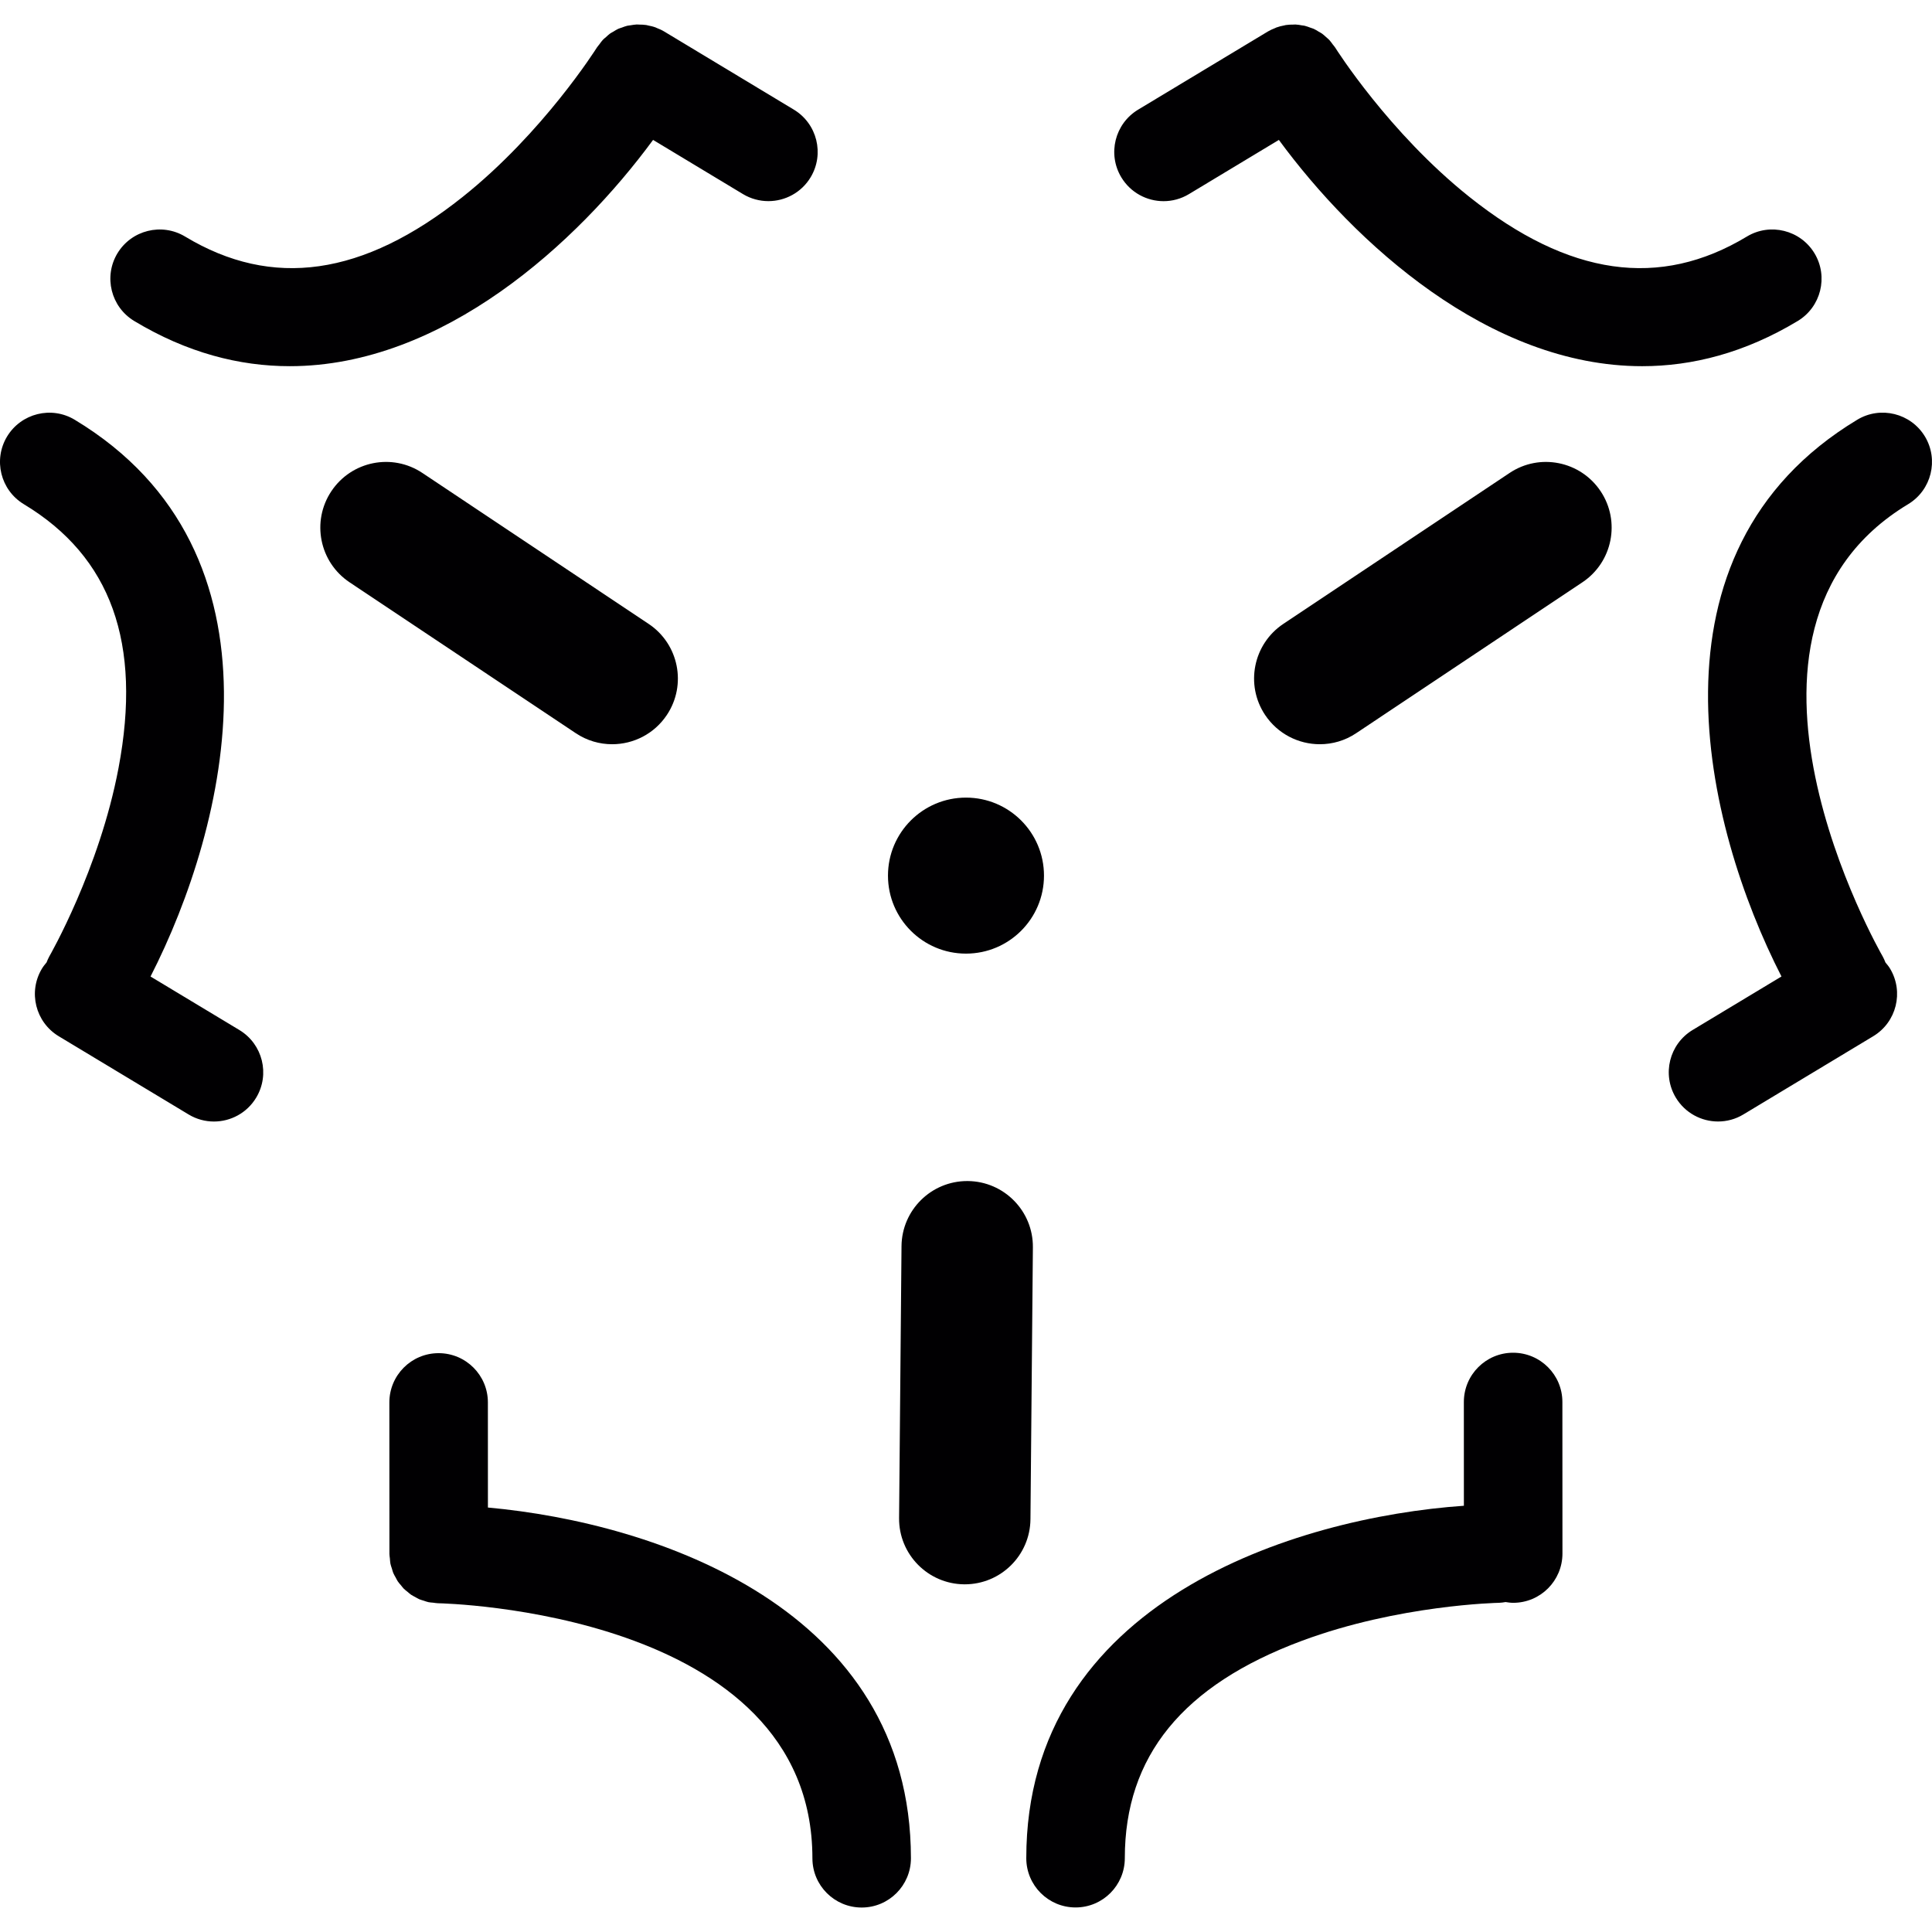
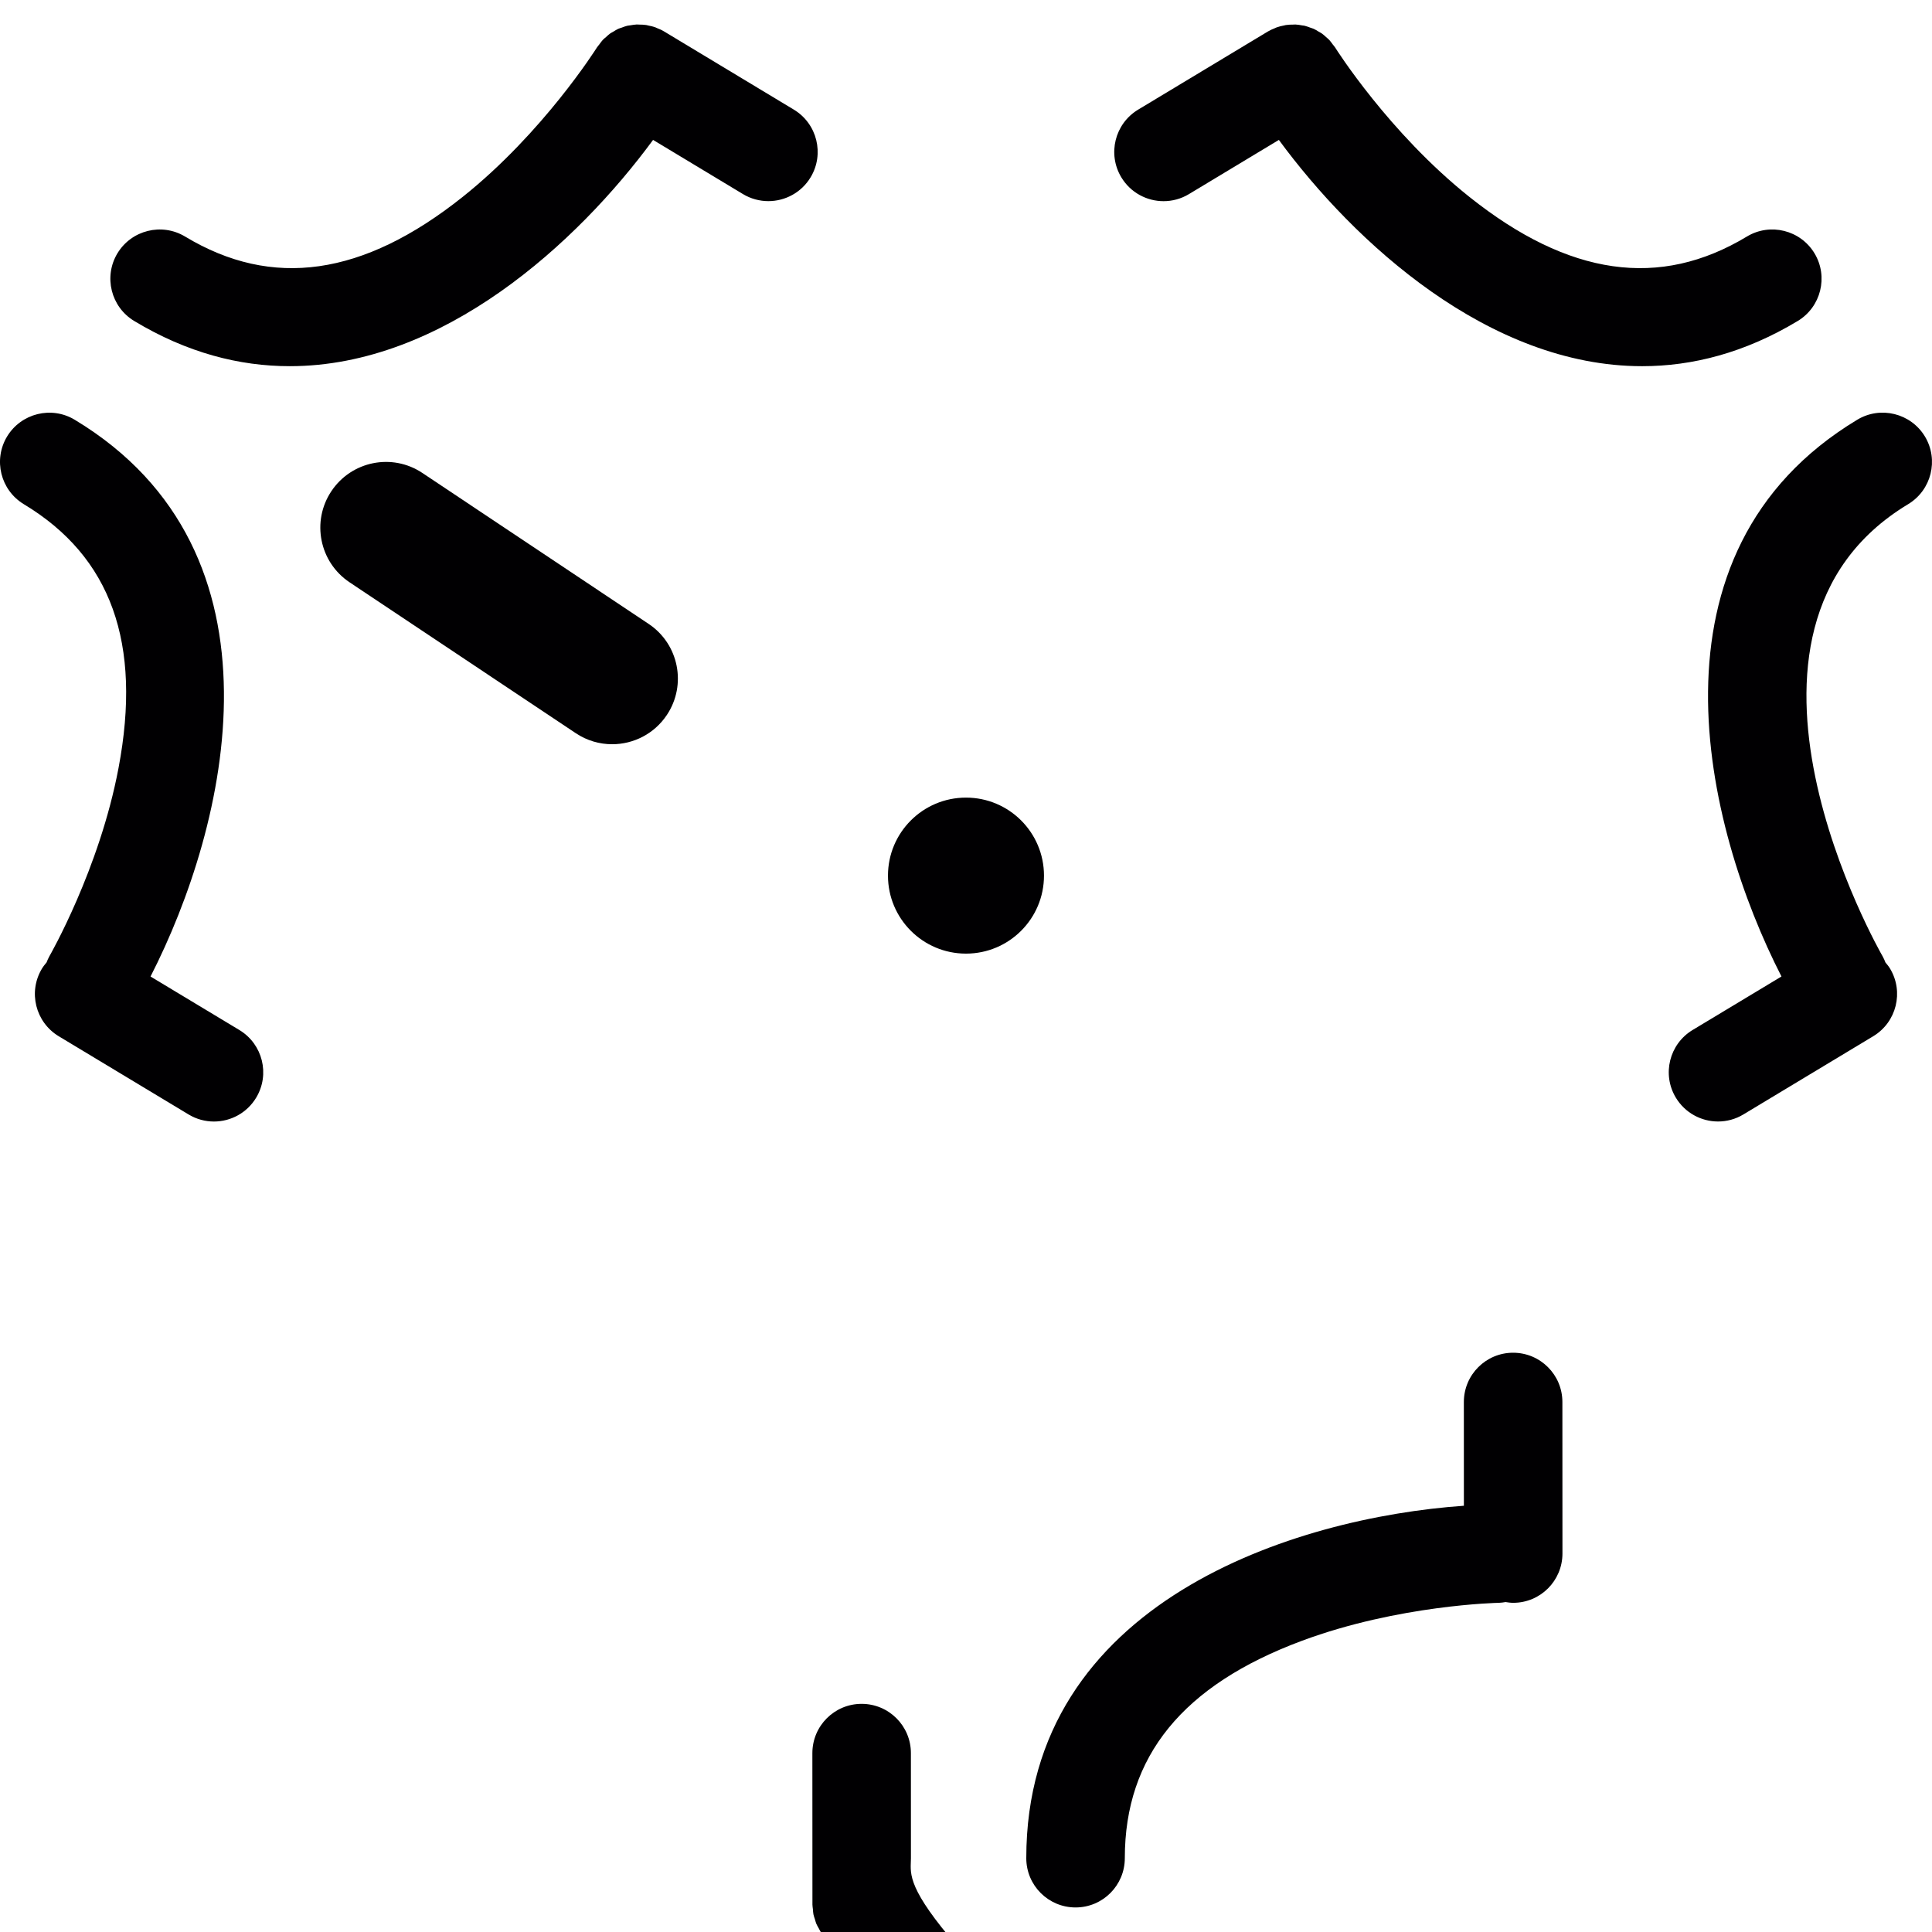
<svg xmlns="http://www.w3.org/2000/svg" height="800px" width="800px" version="1.1" id="Capa_1" viewBox="0 0 350.977 350.977" xml:space="preserve">
  <g>
    <g>
      <path style="fill:#010002;" d="M8.95,173.759c-0.203,0.352-0.34,0.716-0.489,1.08c-0.298,0.358-0.597,0.716-0.841,1.128    c-2.548,4.23-1.181,9.732,3.055,12.286l23.587,14.207c1.444,0.871,3.037,1.283,4.606,1.283c3.031,0,5.991-1.545,7.673-4.338    c2.548-4.231,1.181-9.732-3.055-12.286l-16.14-9.72c13.968-27.286,26.183-77.068-13.772-101.144    c-4.231-2.548-9.732-1.181-12.292,3.049c-2.548,4.236-1.181,9.738,3.049,12.292c15.854,9.553,21.487,25.228,17.202,47.92    C18.061,157.923,9.034,173.604,8.95,173.759z" />
      <path style="fill:#010002;" d="M139.589,36.539c3.031,0,5.991-1.545,7.673-4.332c2.548-4.236,1.181-9.738-3.049-12.292    L120.626,5.703c-0.424-0.257-0.871-0.448-1.319-0.621c-0.072-0.03-0.143-0.078-0.215-0.101c-0.453-0.167-0.919-0.269-1.378-0.358    c-0.107-0.024-0.215-0.066-0.328-0.078c-0.424-0.066-0.853-0.072-1.283-0.078c-0.149,0-0.304-0.03-0.453-0.018    c-0.382,0.018-0.758,0.09-1.134,0.149c-0.191,0.03-0.388,0.042-0.573,0.084c-0.334,0.078-0.656,0.209-0.979,0.328    c-0.215,0.078-0.442,0.131-0.65,0.227c-0.292,0.131-0.561,0.31-0.835,0.477c-0.221,0.131-0.453,0.239-0.662,0.388    c-0.263,0.185-0.489,0.418-0.728,0.632c-0.197,0.173-0.412,0.328-0.591,0.525c-0.227,0.245-0.418,0.531-0.621,0.806    c-0.149,0.197-0.316,0.37-0.453,0.585c-0.095,0.149-9.738,15.46-24.387,27.131c-18.086,14.392-34.578,16.743-50.414,7.19    c-4.231-2.542-9.732-1.181-12.292,3.049c-2.548,4.236-1.181,9.738,3.049,12.292c9.607,5.788,19.112,8.21,28.259,8.21    c27.812,0,52.276-22.423,66-41.106l16.337,9.845C136.42,36.128,138.019,36.539,139.589,36.539z" />
      <path style="fill:#010002;" d="M317.348,42.972c-15.836,9.553-32.334,7.202-50.402-7.196    c-14.649-11.671-24.291-26.976-24.387-27.131c-0.137-0.215-0.31-0.394-0.459-0.591c-0.203-0.269-0.388-0.555-0.615-0.794    c-0.179-0.191-0.388-0.346-0.579-0.519c-0.245-0.221-0.477-0.453-0.746-0.638c-0.191-0.137-0.406-0.233-0.609-0.358    c-0.298-0.179-0.585-0.37-0.901-0.507c-0.179-0.078-0.364-0.125-0.549-0.191c-0.358-0.131-0.716-0.274-1.086-0.364    c-0.149-0.036-0.304-0.042-0.453-0.066c-0.418-0.078-0.829-0.149-1.253-0.167c-0.119-0.006-0.239,0.018-0.358,0.018    c-0.459,0-0.919,0.012-1.372,0.084c-0.095,0.012-0.185,0.048-0.274,0.066c-0.483,0.09-0.961,0.203-1.432,0.376    c-0.072,0.03-0.143,0.072-0.215,0.101c-0.448,0.179-0.895,0.37-1.319,0.621l-23.587,14.207c-4.23,2.554-5.597,8.055-3.049,12.292    c1.683,2.787,4.642,4.332,7.673,4.332c1.575,0,3.168-0.412,4.612-1.283l16.337-9.845c13.724,18.682,38.188,41.106,66,41.106    c9.141,0,18.658-2.429,28.259-8.21c4.23-2.554,5.597-8.055,3.049-12.292C327.08,41.784,321.566,40.424,317.348,42.972z" />
      <path style="fill:#010002;" d="M346.645,91.59c4.23-2.554,5.597-8.055,3.049-12.292c-2.56-4.236-8.073-5.597-12.292-3.049    c-39.954,24.07-27.746,73.852-13.772,101.144l-16.14,9.72c-4.236,2.554-5.597,8.055-3.055,12.286    c1.683,2.792,4.642,4.338,7.673,4.338c1.575,0,3.168-0.412,4.606-1.283l23.587-14.207c4.236-2.554,5.597-8.055,3.055-12.286    c-0.245-0.406-0.537-0.758-0.835-1.11c-0.155-0.376-0.298-0.752-0.507-1.11C341.675,173.157,308.165,114.771,346.645,91.59z" />
-       <path style="fill:#010002;" d="M165.485,337.574c-0.024-45.318-46.166-60.922-76.847-63.708l-0.006-19.1    c0-4.941-4.01-8.944-8.95-8.944c0,0,0,0-0.006,0c-4.941,0-8.944,4.01-8.944,8.956l0.012,27.531c0,0.28,0.06,0.537,0.084,0.811    c0.03,0.31,0.036,0.632,0.095,0.931c0.06,0.31,0.173,0.603,0.269,0.901c0.084,0.257,0.137,0.531,0.239,0.776    c0.125,0.304,0.298,0.585,0.459,0.871c0.119,0.215,0.221,0.448,0.358,0.656c0.179,0.275,0.4,0.513,0.609,0.758    c0.161,0.191,0.298,0.394,0.471,0.573c0.221,0.221,0.471,0.406,0.716,0.603c0.203,0.167,0.388,0.352,0.609,0.501    c0.239,0.167,0.507,0.286,0.764,0.43c0.251,0.137,0.489,0.292,0.752,0.406c0.257,0.113,0.537,0.173,0.806,0.263    c0.286,0.095,0.567,0.209,0.871,0.269c0.274,0.06,0.573,0.066,0.853,0.095c0.292,0.036,0.579,0.095,0.883,0.101    c0.68,0.006,67.992,1.408,68.004,46.333c0,4.941,4.01,8.944,8.95,8.944c0,0,0,0,0.006,0    C161.481,346.53,165.485,342.52,165.485,337.574z" />
+       <path style="fill:#010002;" d="M165.485,337.574l-0.006-19.1    c0-4.941-4.01-8.944-8.95-8.944c0,0,0,0-0.006,0c-4.941,0-8.944,4.01-8.944,8.956l0.012,27.531c0,0.28,0.06,0.537,0.084,0.811    c0.03,0.31,0.036,0.632,0.095,0.931c0.06,0.31,0.173,0.603,0.269,0.901c0.084,0.257,0.137,0.531,0.239,0.776    c0.125,0.304,0.298,0.585,0.459,0.871c0.119,0.215,0.221,0.448,0.358,0.656c0.179,0.275,0.4,0.513,0.609,0.758    c0.161,0.191,0.298,0.394,0.471,0.573c0.221,0.221,0.471,0.406,0.716,0.603c0.203,0.167,0.388,0.352,0.609,0.501    c0.239,0.167,0.507,0.286,0.764,0.43c0.251,0.137,0.489,0.292,0.752,0.406c0.257,0.113,0.537,0.173,0.806,0.263    c0.286,0.095,0.567,0.209,0.871,0.269c0.274,0.06,0.573,0.066,0.853,0.095c0.292,0.036,0.579,0.095,0.883,0.101    c0.68,0.006,67.992,1.408,68.004,46.333c0,4.941,4.01,8.944,8.95,8.944c0,0,0,0,0.006,0    C161.481,346.53,165.485,342.52,165.485,337.574z" />
      <path style="fill:#010002;" d="M236.503,298.079c17.555-6.534,35.64-6.904,35.819-6.904c0.406-0.006,0.8-0.078,1.187-0.137    c0.453,0.072,0.913,0.137,1.384,0.137c0,0,0,0,0.006,0c4.941,0,8.944-4.01,8.944-8.956l-0.012-27.531    c0-4.941-4.01-8.944-8.95-8.944c0,0,0,0-0.006,0c-4.941,0-8.944,4.01-8.944,8.956l0.006,18.843    c-30.58,2.13-79.515,17.37-79.497,64.03c0,4.941,4.01,8.944,8.95,8.944c0,0,0,0,0.006,0c4.941,0,8.944-4.01,8.944-8.956    C204.341,319.053,214.861,306.134,236.503,298.079z" />
      <circle style="fill:#010002;" cx="175.485" cy="159.069" r="14.171" />
-       <path style="fill:#010002;" d="M274.231,85.927l-41.094,27.412c-5.484,3.658-6.963,11.069-3.312,16.546    c2.303,3.449,6.086,5.316,9.941,5.316c2.273,0,4.577-0.644,6.605-2.005l41.094-27.412c5.484-3.658,6.963-11.069,3.312-16.546    C287.12,83.755,279.709,82.257,274.231,85.927z" />
-       <path style="fill:#010002;" d="M175.814,214.555c-0.036,0-0.072,0-0.107,0c-6.546,0-11.874,5.275-11.934,11.826l-0.442,49.394    c-0.06,6.587,5.239,11.981,11.826,12.041c0.036,0,0.072,0,0.107,0c6.546,0,11.874-5.275,11.934-11.826l0.442-49.394    C187.7,220.003,182.401,214.615,175.814,214.555z" />
      <path style="fill:#010002;" d="M76.74,85.927c-5.495-3.67-12.894-2.172-16.546,3.312c-3.652,5.478-2.172,12.888,3.312,16.546    l41.094,27.412c2.035,1.36,4.338,2.005,6.605,2.005c3.855,0,7.638-1.862,9.941-5.316c3.652-5.478,2.172-12.888-3.312-16.546    L76.74,85.927z" />
    </g>
  </g>
</svg>